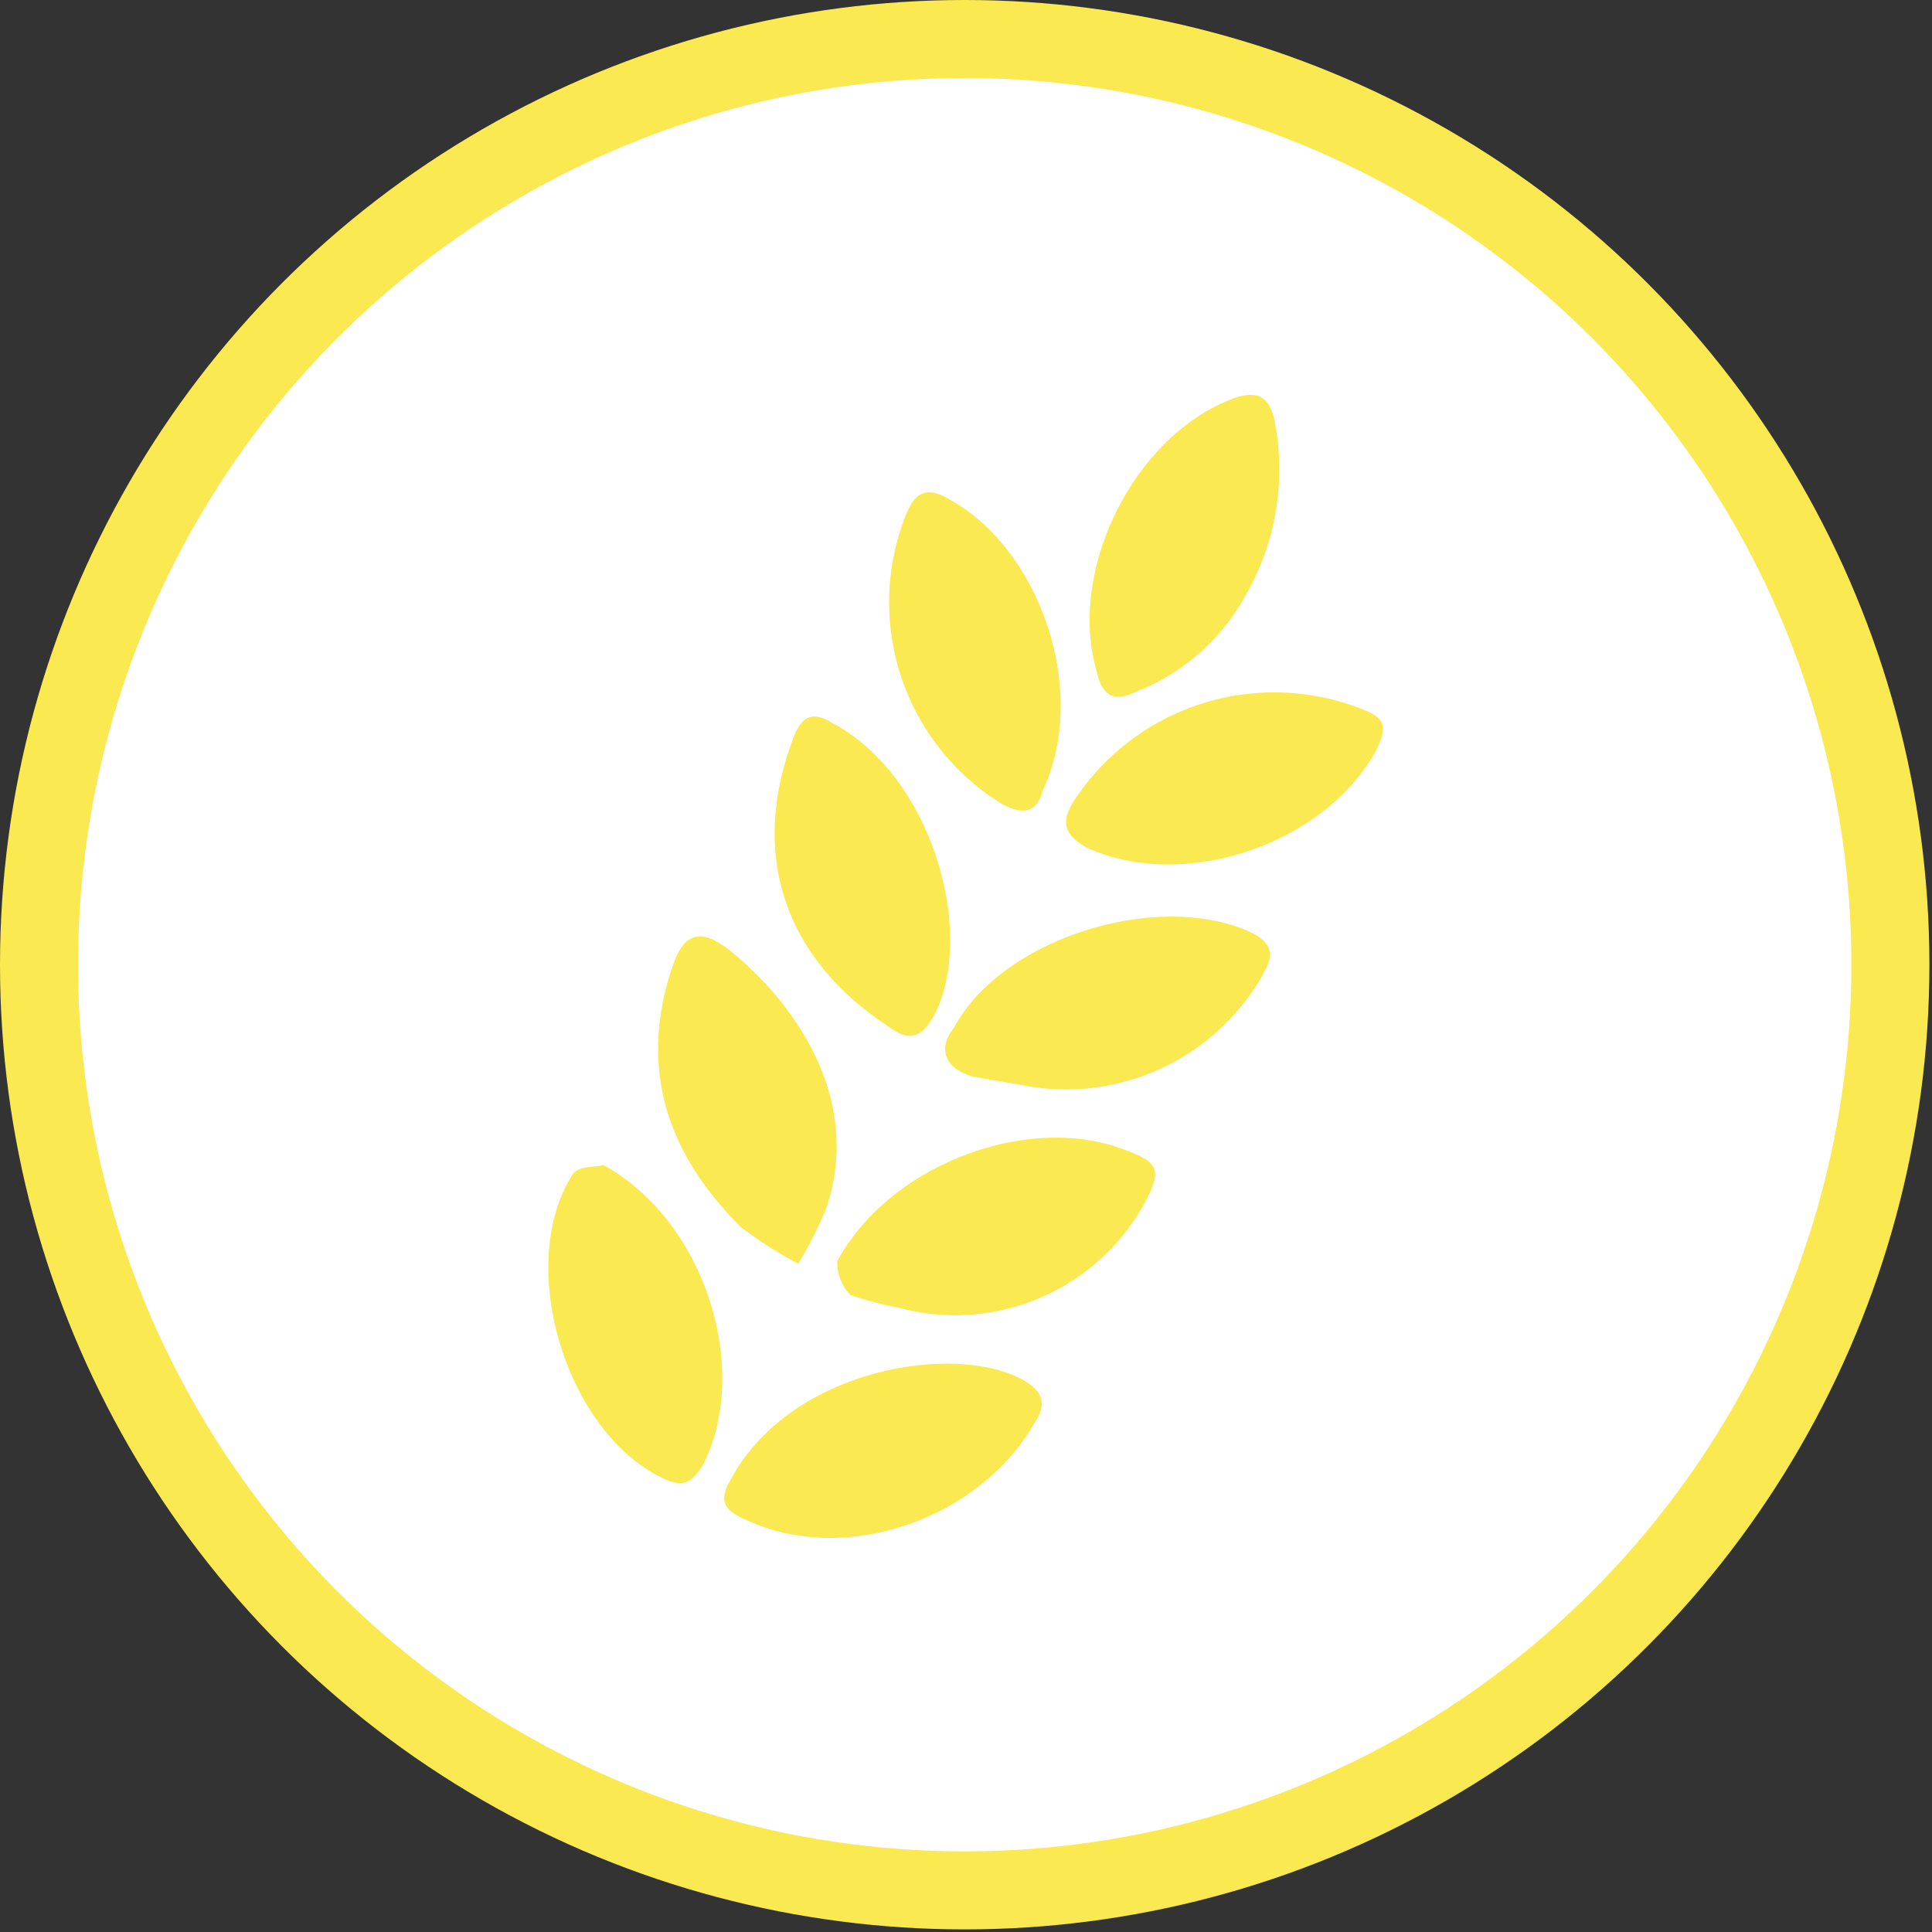
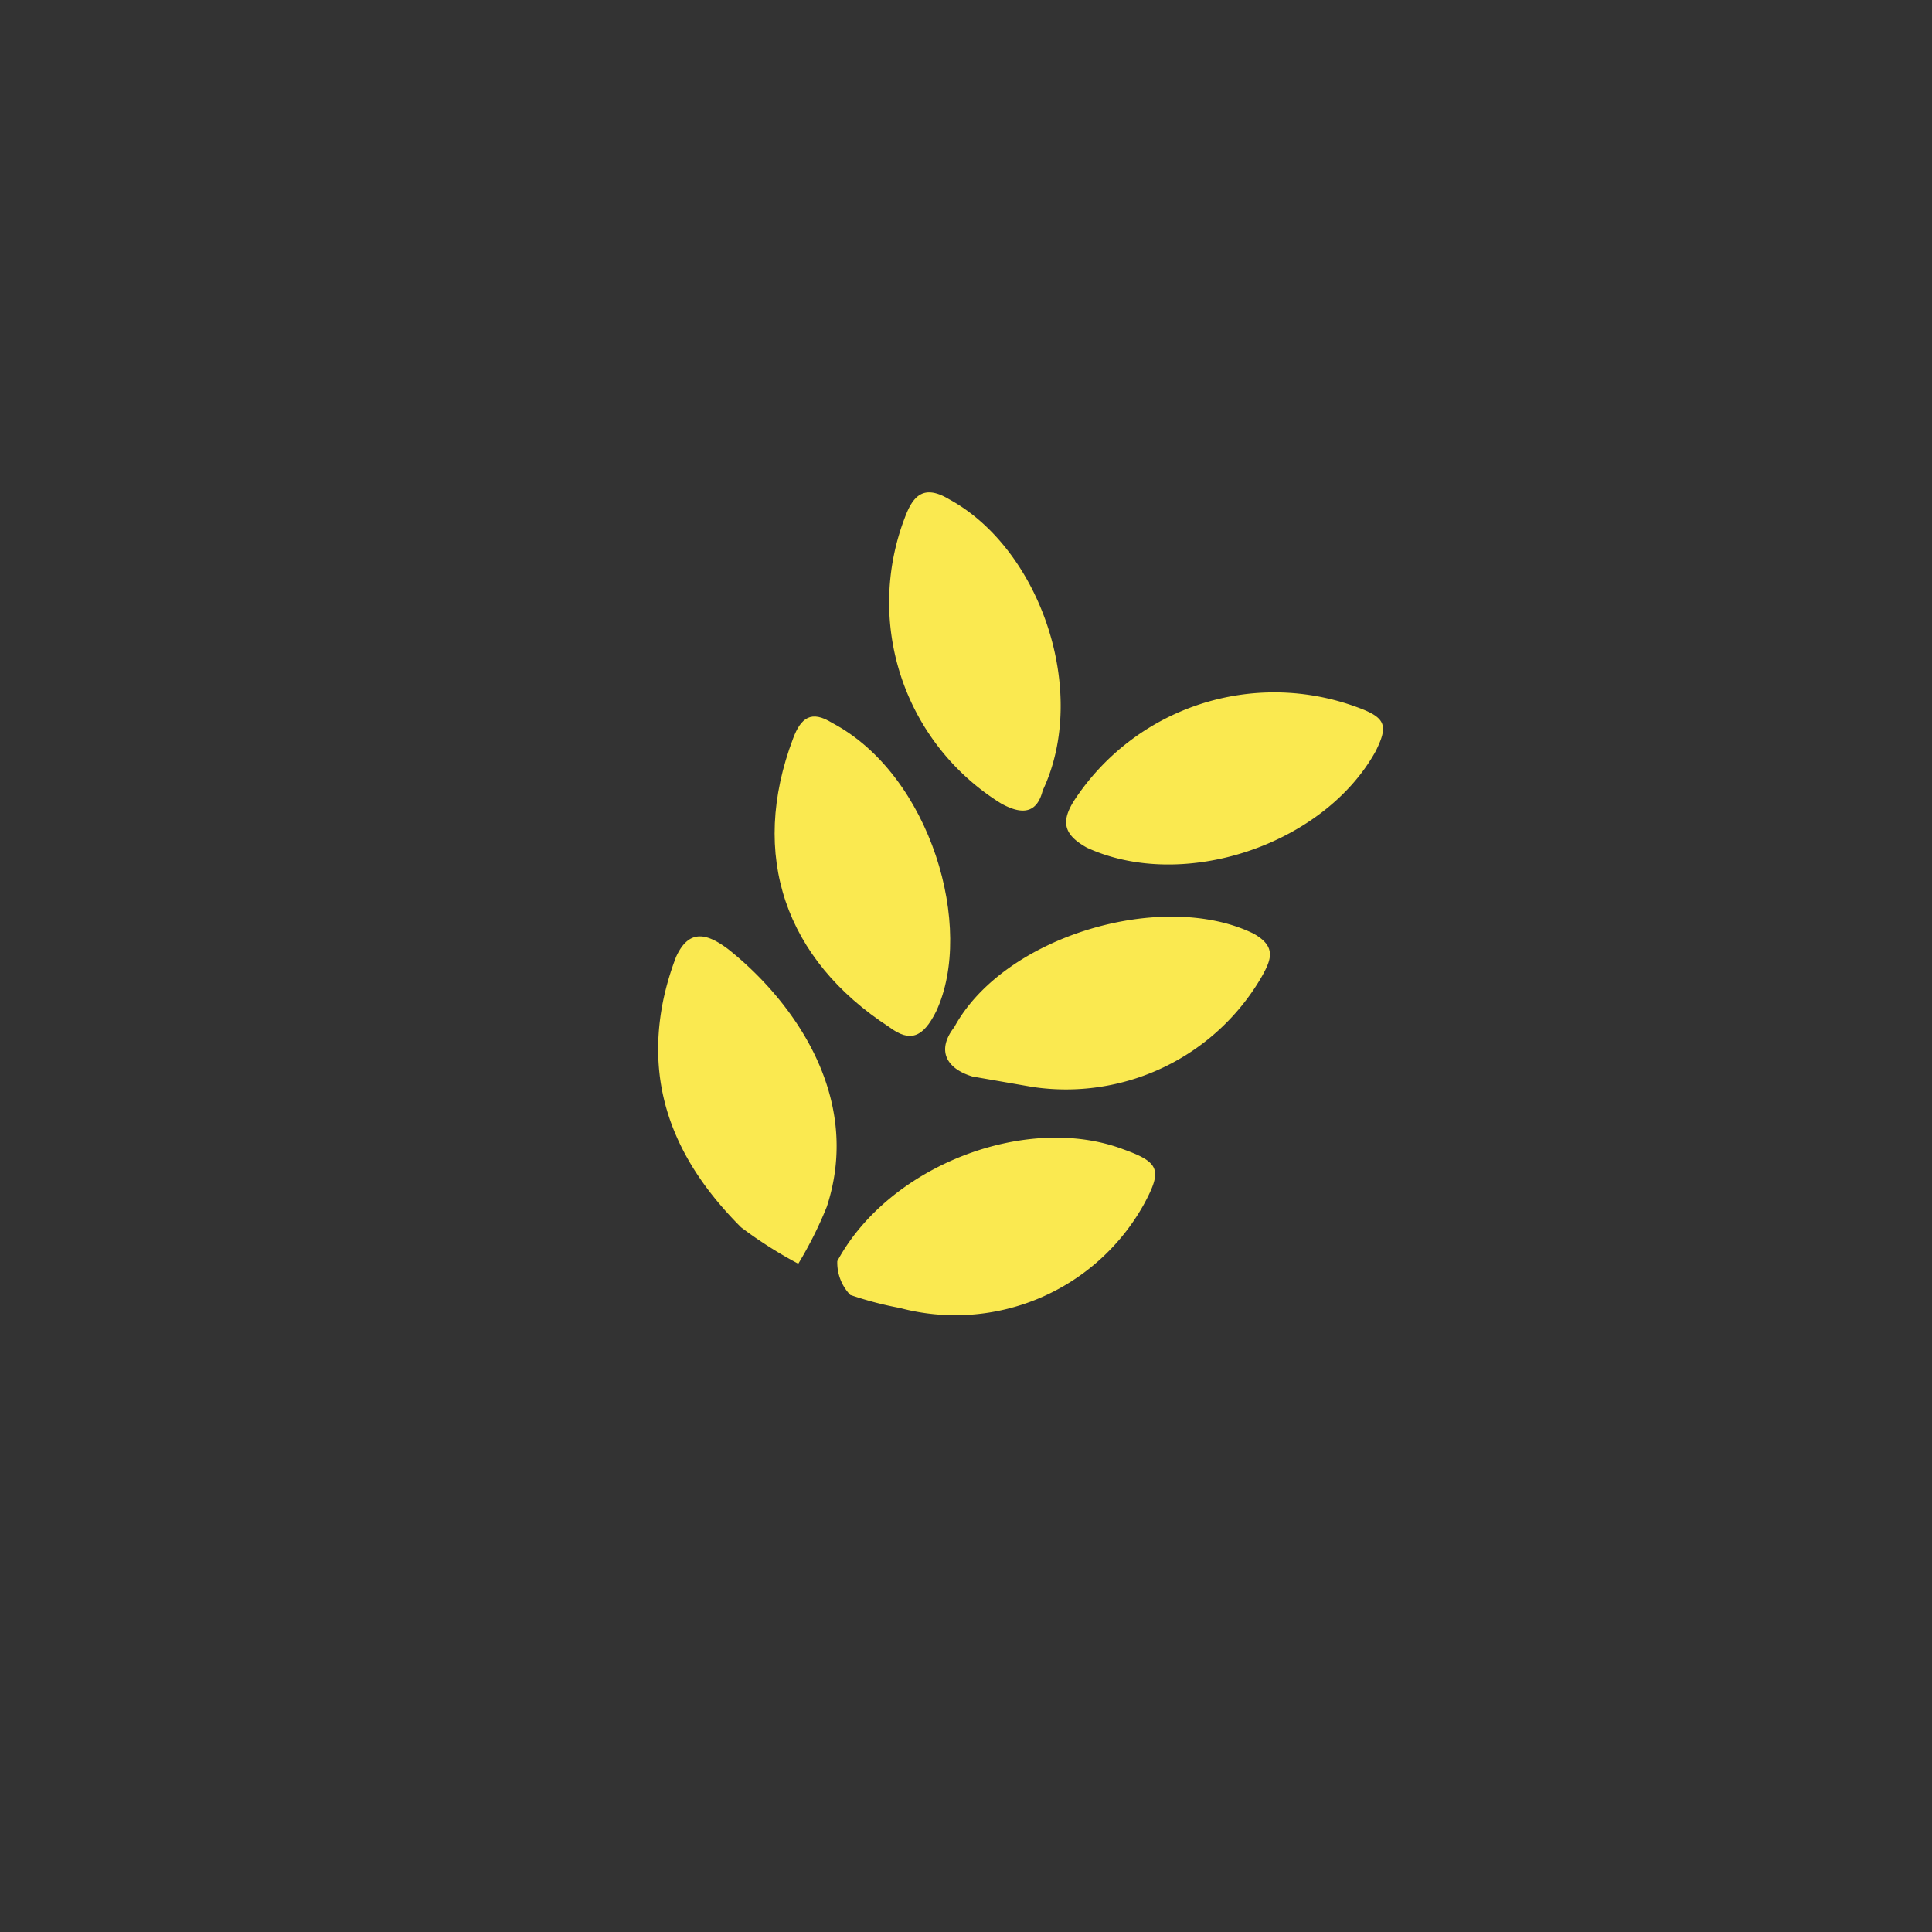
<svg xmlns="http://www.w3.org/2000/svg" viewBox="0 0 74.3 74.3">
  <rect x="0" y="0" width="74.3" height="74.3" fill="#333333" stroke="none" />
  <title>bez-glutena</title>
  <g id="Layer_2" data-name="Layer 2">
    <g id="Layer_1-2" data-name="Layer 1">
-       <circle cx="37.1" cy="37.1" r="35.6" style="fill:#fff;stroke:#fae950;stroke-miterlimit:10;stroke-width:3px" />
      <path d="M26,36.8c.5-1.1,1.2-.9,2-.3,2.4,1.9,5.2,5.6,3.8,9.9a15.1,15.1,0,0,1-1.1,2.2,16.4,16.4,0,0,1-2.2-1.4c-2.4-2.4-3.7-5.2-3-8.7A10.9,10.9,0,0,1,26,36.8Z" style="fill:#fae950" />
      <path d="M44,46.3a8.3,8.3,0,0,1-9.4,4,13.3,13.3,0,0,1-1.9-.5,1.8,1.8,0,0,1-.5-1.3c2-3.7,7.3-5.7,11-4.3C44.6,44.7,44.7,45,44,46.3Z" style="fill:#fae950" />
      <path d="M36.7,39.5c1.9-3.5,8-5.3,11.5-3.6.9.5.7,1,.3,1.7a8.7,8.7,0,0,1-8.8,4.2l-2.3-.4C36.4,41.1,36,40.4,36.7,39.5Z" style="fill:#fae950" />
-       <path d="M23.2,44.8c4,2.2,5.7,8,3.8,11.6-.4.6-.7.8-1.4.5-3.8-1.7-5.8-8.2-3.6-11.7C22.2,44.8,23,44.9,23.2,44.8Z" style="fill:#fae950" />
      <path d="M30.5,28.4c.3-.8.7-1.1,1.5-.6,3.8,2,5.5,7.9,4,11.1-.5,1-1,1.2-1.8.6C30.2,36.9,28.8,32.9,30.5,28.4Z" style="fill:#fae950" />
-       <path d="M39.8,54.7c-2.1,3.7-7.2,5.5-11,3.8-.7-.3-1.3-.6-.7-1.6,2.2-4.1,8.1-5.2,10.9-4C39.9,53.3,40.4,53.8,39.8,54.7Z" style="fill:#fae950" />
      <path d="M40.1,30.4c-.2.8-.7,1-1.6.5a9.1,9.1,0,0,1-3.7-11c.3-.8.7-1.3,1.7-.7C40,21.1,41.9,26.6,40.1,30.4Z" style="fill:#fae950" />
      <path d="M52.9,28.9c-2,3.6-7.4,5.4-11.1,3.7-.9-.5-1-1-.5-1.8a9.2,9.2,0,0,1,10.9-3.6C53.3,27.6,53.4,27.9,52.9,28.9Z" style="fill:#fae950" />
-       <path d="M47.9,22.9a8.2,8.2,0,0,1-4.2,3.7c-.8.4-1.3.2-1.5-.7C41,22,43.6,16.7,47.5,15.3c.9-.3,1.3,0,1.5.8A9.7,9.7,0,0,1,47.9,22.9Z" style="fill:#fae950" />
    </g>
  </g>
</svg>